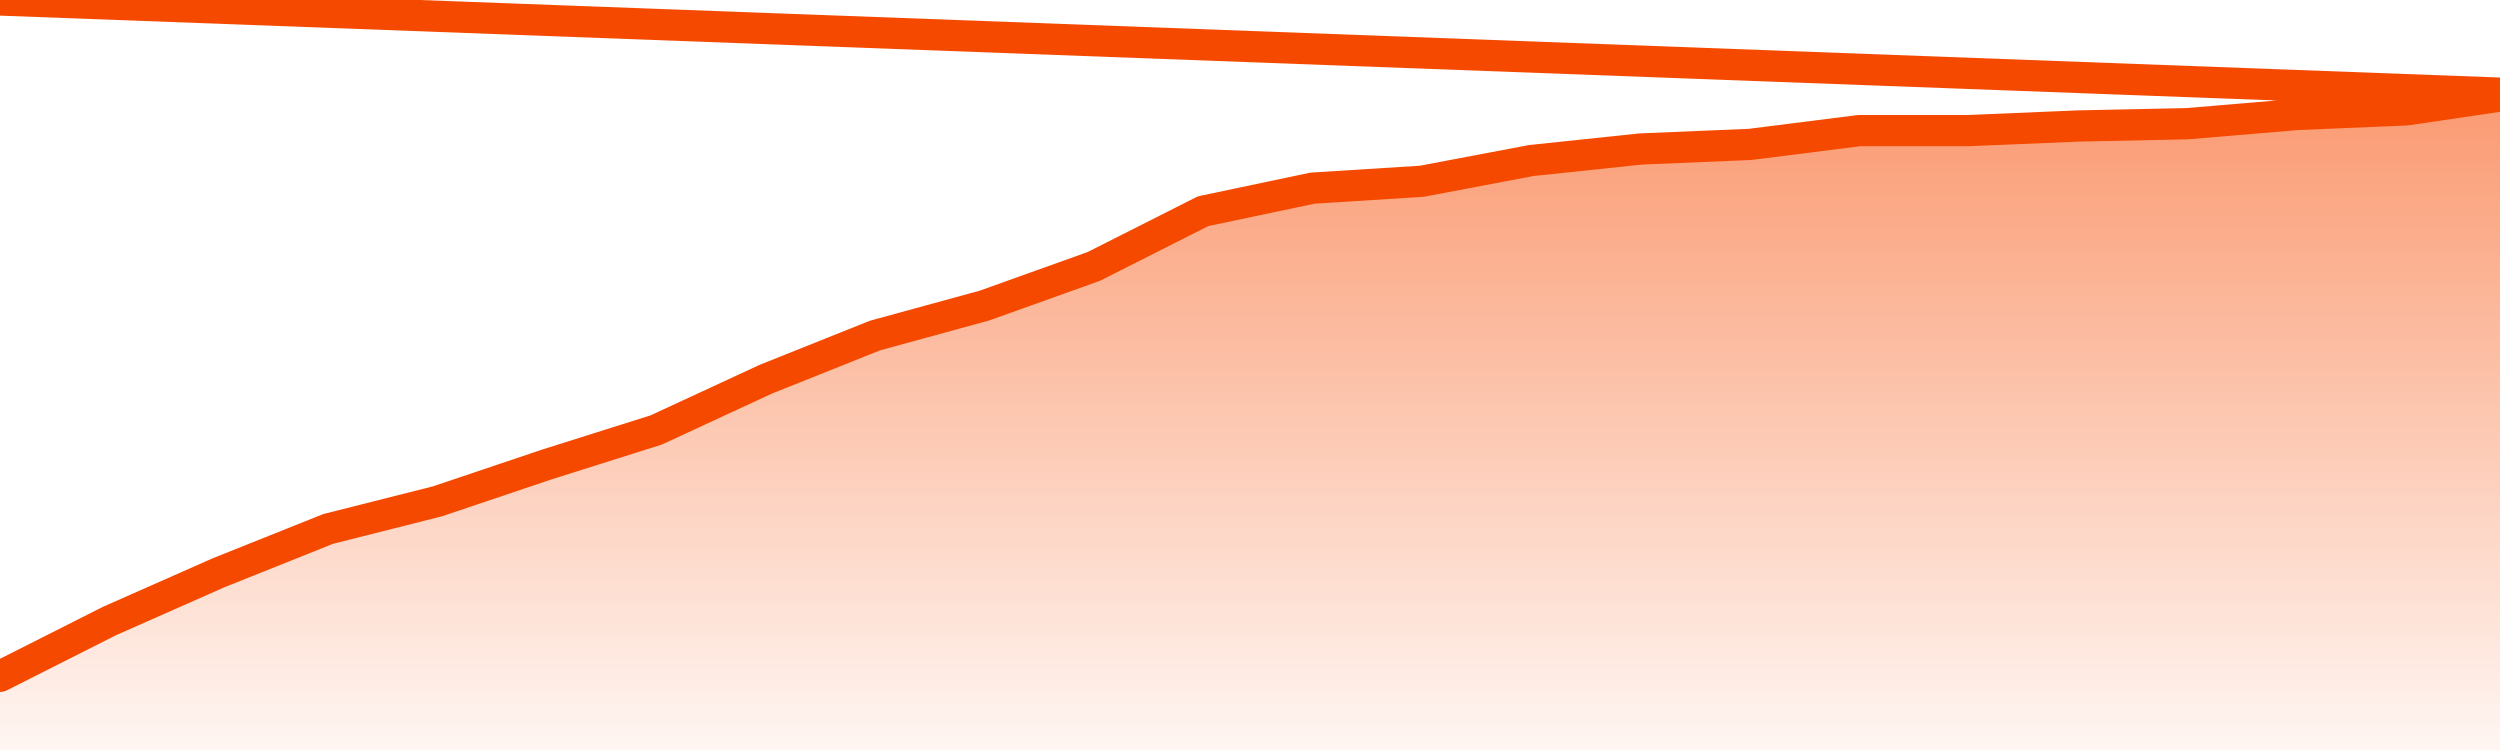
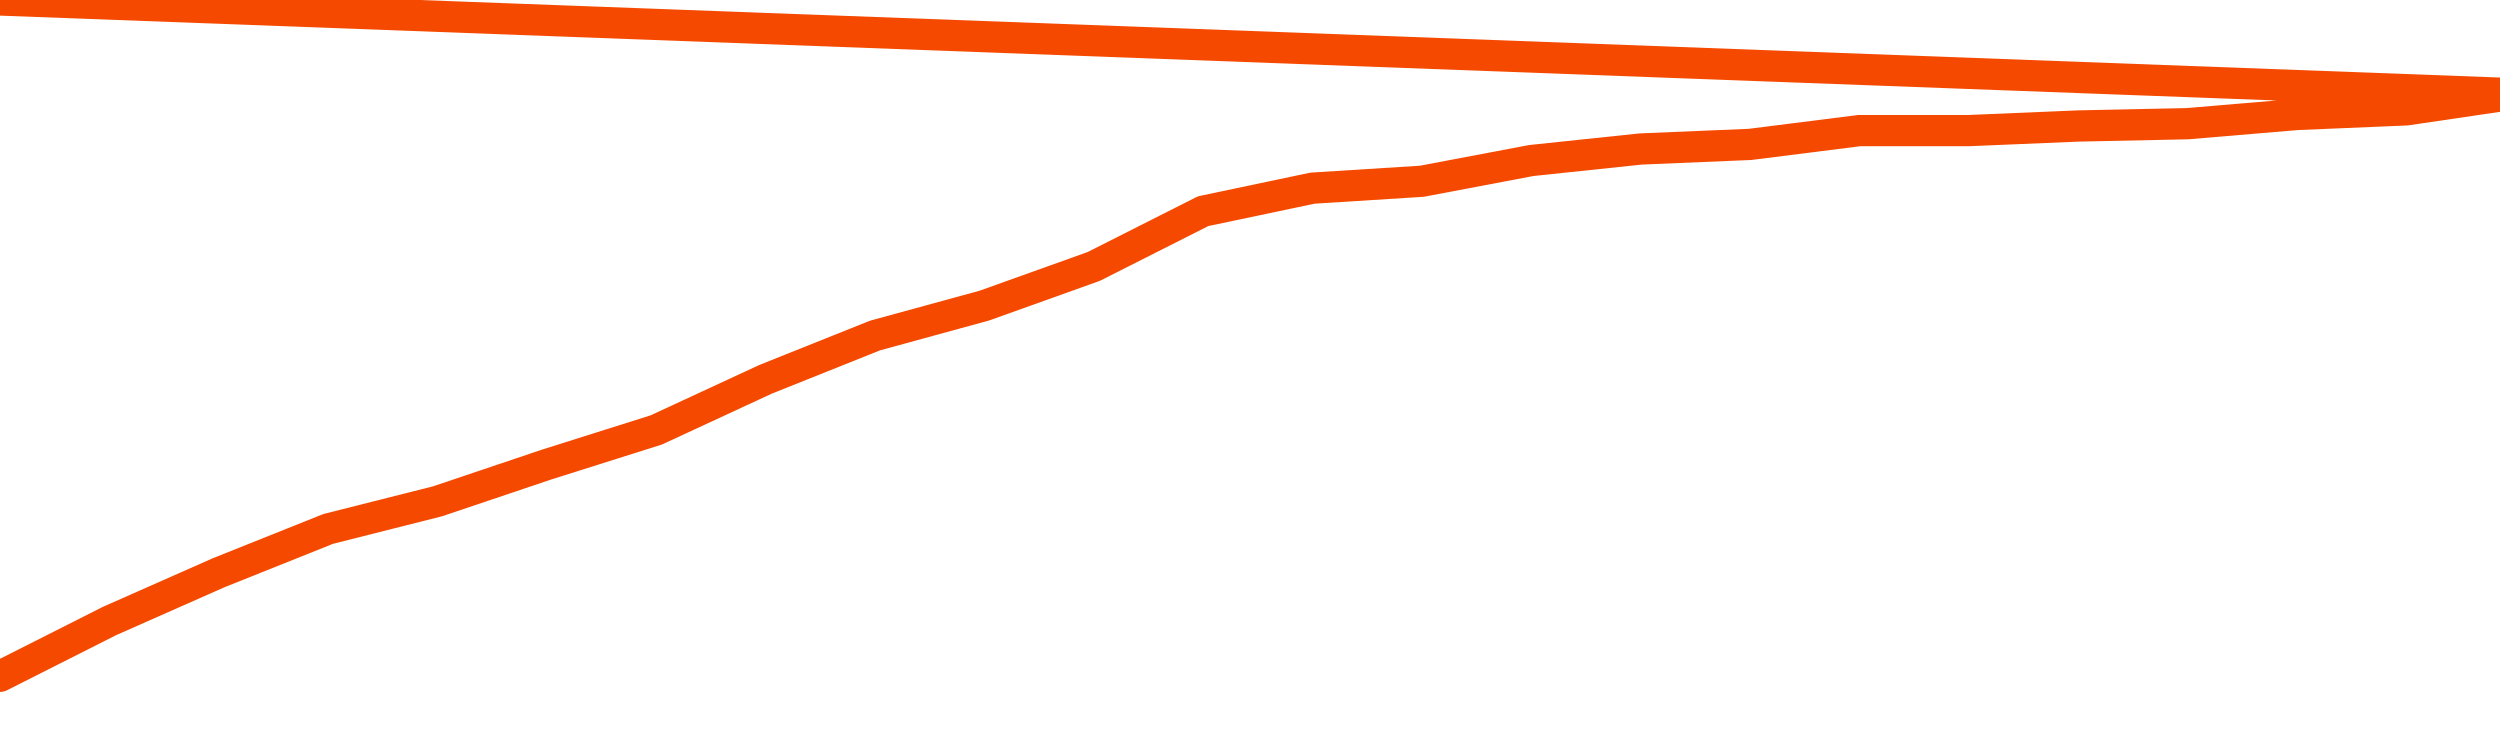
<svg xmlns="http://www.w3.org/2000/svg" version="1.1" width="80" height="24" viewBox="0 0 80 24">
  <defs>
    <linearGradient x1=".5" x2=".5" y2="1" id="gradient">
      <stop offset="0" stop-color="#F64900" />
      <stop offset="1" stop-color="#f64900" stop-opacity="0" />
    </linearGradient>
  </defs>
-   <path fill="url(#gradient)" fill-opacity="0.56" stroke="none" d="M 0,26 0.0,21.642 3.5,19.874 7.0,18.326 10.5,16.926 14.0,16.042 17.5,14.863 21.0,13.758 24.5,12.137 28.0,10.737 31.5,9.779 35.0,8.526 38.5,6.758 42.0,6.021 45.5,5.8 49.0,5.137 52.5,4.768 56.0,4.621 59.5,4.179 63.0,4.179 66.5,4.032 70.0,3.958 73.5,3.663 77.0,3.516 80.5,3 82,26 Z" />
  <path fill="none" stroke="#F64900" stroke-width="1" stroke-linejoin="round" stroke-linecap="round" d="M 0.0,21.642 3.5,19.874 7.0,18.326 10.5,16.926 14.0,16.042 17.5,14.863 21.0,13.758 24.5,12.137 28.0,10.737 31.5,9.779 35.0,8.526 38.5,6.758 42.0,6.021 45.5,5.8 49.0,5.137 52.5,4.768 56.0,4.621 59.5,4.179 63.0,4.179 66.5,4.032 70.0,3.958 73.5,3.663 77.0,3.516 80.5,3.0.join(' ') }" />
</svg>